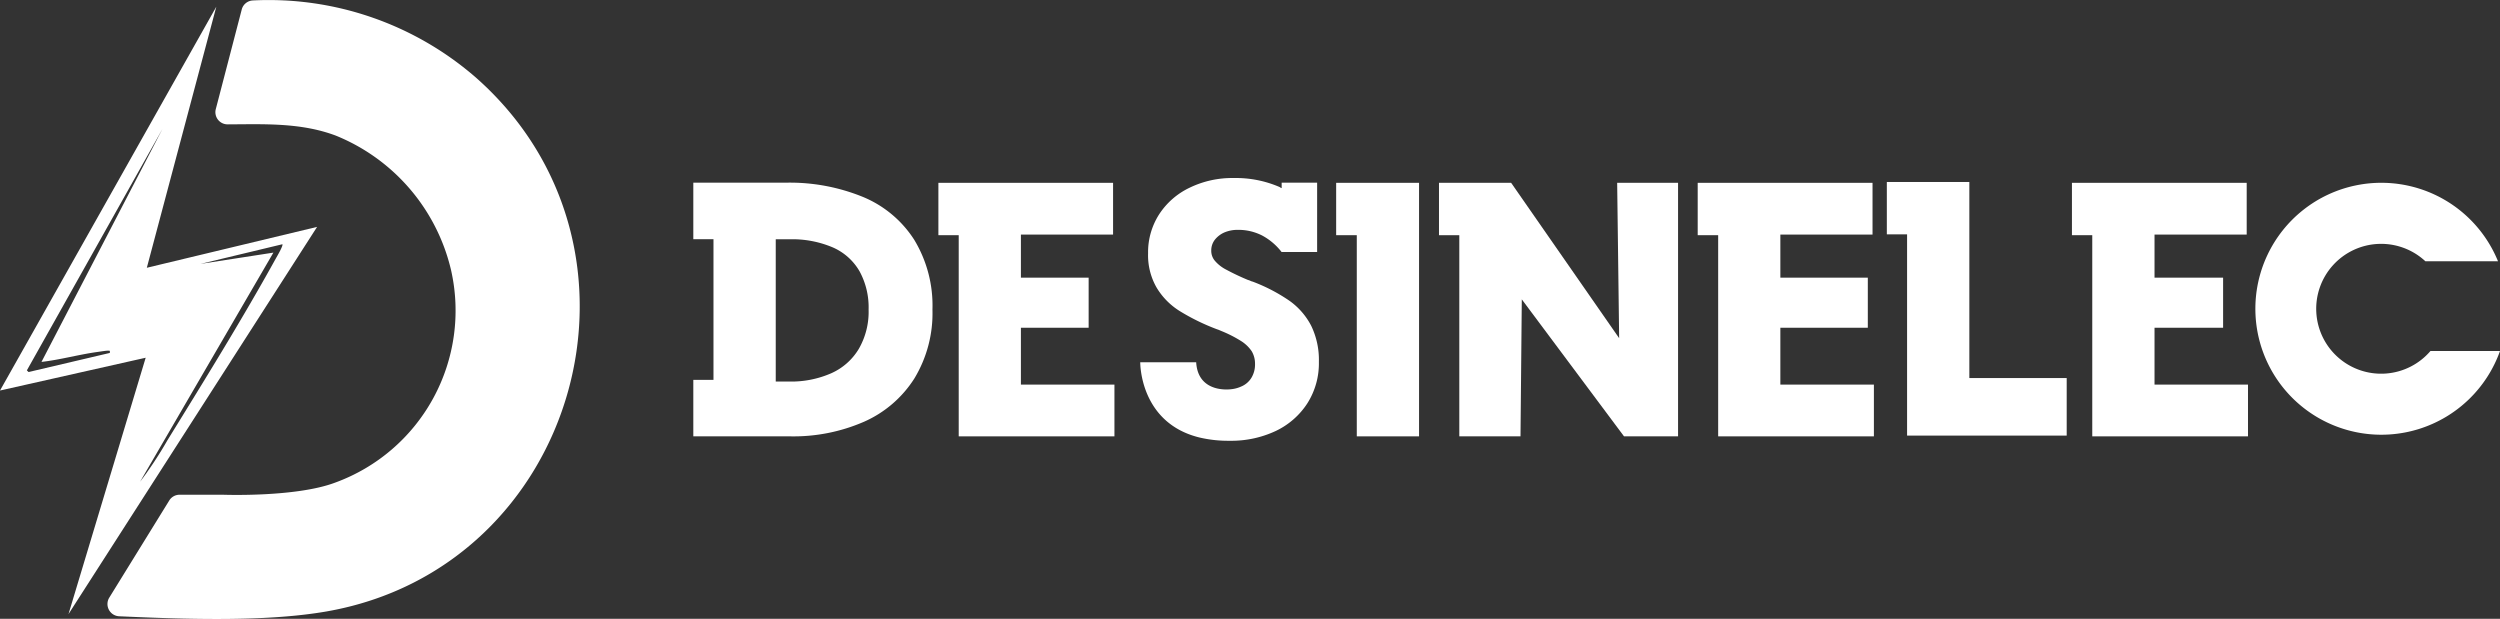
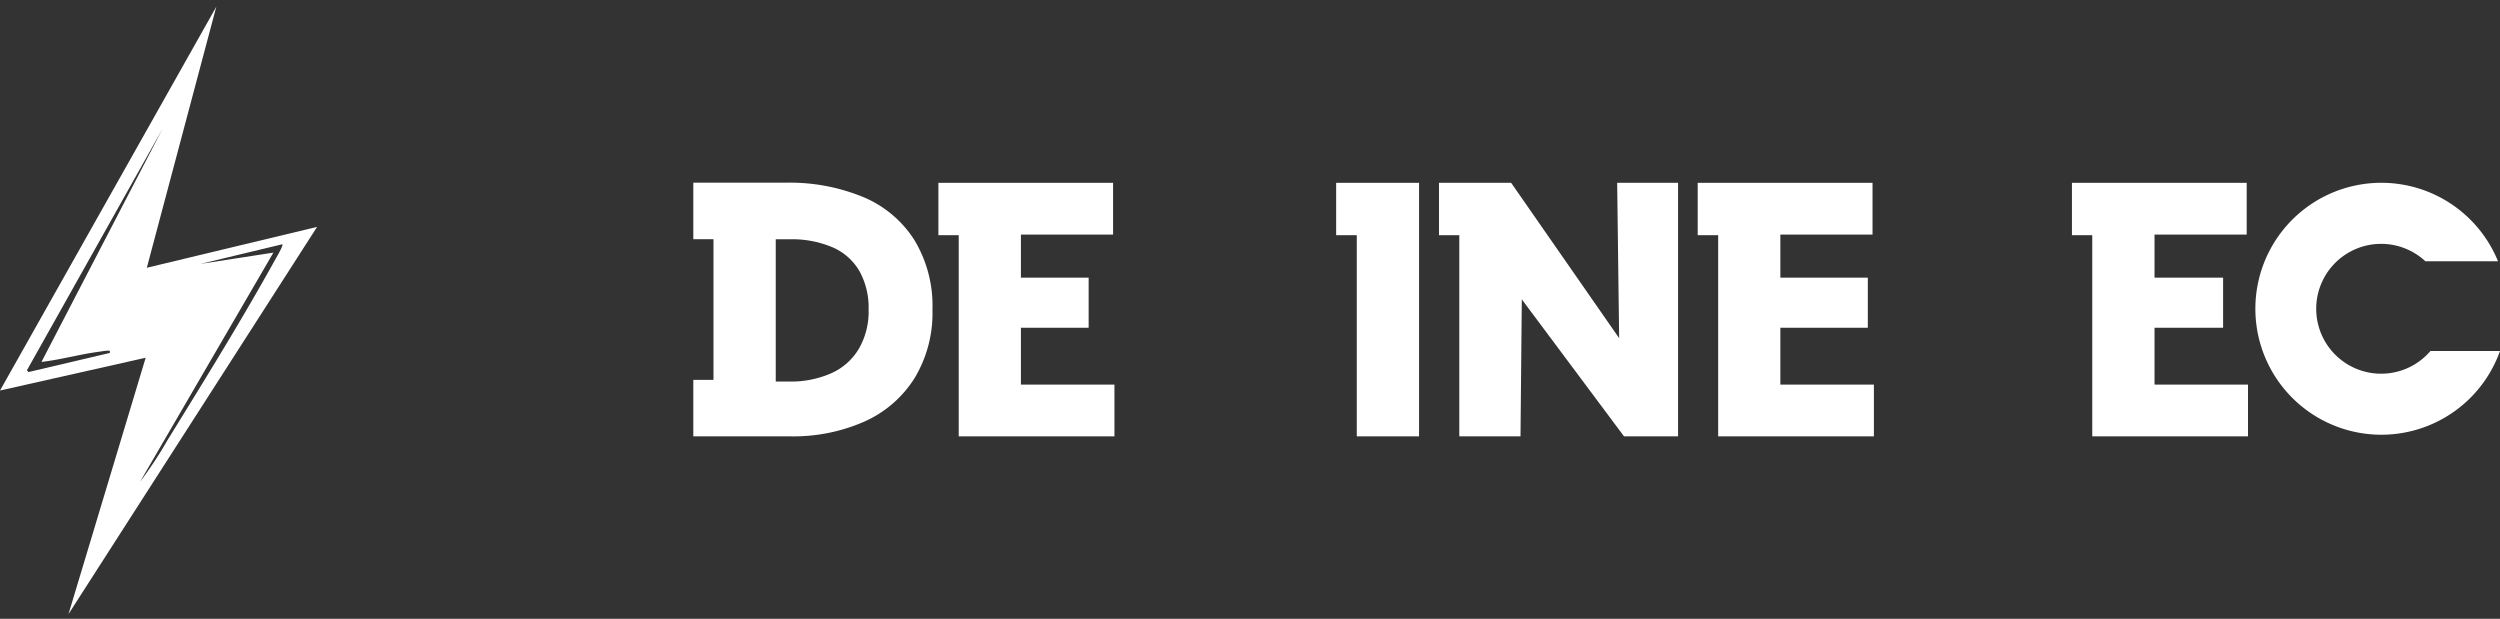
<svg xmlns="http://www.w3.org/2000/svg" viewBox="0 0 328.46 81.3">
  <rect x="0" y="0" width="328.46" height="81.3" fill="#333333" stroke="none" />
  <defs>
    <style>.cls-1{fill:#fff;}</style>
  </defs>
  <g id="Capa_2" data-name="Capa 2">
    <g id="Capa_1-2" data-name="Capa 1">
-       <path class="cls-1" d="M44,63.42A24.06,24.06,0,0,0,59.26,35.48,25.32,25.32,0,0,0,44.1,17.81c-4.59-1.72-9.38-1.49-14.19-1.47a1.6,1.6,0,0,1-1.56-2L31.76,1.25A1.59,1.59,0,0,1,33.2.06,41.47,41.47,0,0,1,62.57,10.23C87.81,32.57,76,74.58,42.87,80.34c-8.13,1.41-18.85,1-27.18.63h0a1.61,1.61,0,0,1-1.34-2.44l7.91-12.81A1.59,1.59,0,0,1,23.59,65h5.7S38.83,65.36,44,63.42Z" />
      <path class="cls-1" d="M19.29,35.18l22.37-5.37L9,80.68,19.14,47,0,51.31,28.42.88ZM5.45,47.55l15.9-30.62L3.53,48.66l.22.22,10.68-2.51c0-.28.07-.3-.23-.3s-1,.12-1.45.18C10.31,46.59,7.9,47.27,5.45,47.55ZM37.1,32.09,26.35,34.67l9.57-1.48L18.4,63.3A51.48,51.48,0,0,0,22,57.84c4.8-7.78,9.83-15.9,14.24-23.88C36.4,33.68,37.24,32.25,37.1,32.09Z" />
      <path class="cls-1" d="M319.32,46.12a8.53,8.53,0,1,1-.66-11.79h9.54a16.55,16.55,0,1,0,.26,11.79Z" />
      <path class="cls-1" d="M120.1,31.48a14.65,14.65,0,0,0-6.73-5.61A25.39,25.39,0,0,0,103.29,24H91.09v7.43h2.65V49.91H91.09v7.42h12.73a23.2,23.2,0,0,0,9.7-1.92,15,15,0,0,0,6.61-5.68,16.53,16.53,0,0,0,2.38-9.06A16.66,16.66,0,0,0,120.1,31.48Zm-7.27,14.36a8,8,0,0,1-3.64,3.21,13.13,13.13,0,0,1-5.5,1.08h-1.77V31.44h1.77a13.58,13.58,0,0,1,5.76,1.08,7.54,7.54,0,0,1,3.49,3.14,9.88,9.88,0,0,1,1.18,5A9.74,9.74,0,0,1,112.83,45.84Z" />
      <polygon class="cls-1" points="134.13 50.53 134.13 43.06 143.03 43.06 143.03 36.48 134.13 36.48 134.13 30.82 146.24 30.82 146.24 24.02 127.26 24.02 125.96 24.02 123.29 24.02 123.29 30.9 125.96 30.9 125.96 57.33 146.42 57.33 146.42 50.53 134.13 50.53" />
      <polygon class="cls-1" points="179.57 24.02 178.26 24.02 175.55 24.02 175.55 30.9 178.26 30.9 178.26 57.33 186.44 57.33 186.44 24.02 179.57 24.02" />
      <polygon class="cls-1" points="212.47 24.02 212.73 44.43 198.54 24.02 193.02 24.02 191.73 24.02 189.06 24.02 189.06 30.9 191.73 30.9 191.73 57.33 199.77 57.33 199.94 39.33 213.37 57.33 220.47 57.33 220.47 24.02 212.47 24.02" />
      <polygon class="cls-1" points="233.91 50.53 233.91 43.06 245.4 43.06 245.4 36.48 233.91 36.48 233.91 30.82 246.02 30.82 246.02 24.02 227.05 24.02 225.74 24.02 223.05 24.02 223.05 30.9 225.74 30.9 225.74 57.33 246.2 57.33 246.2 50.53 233.91 50.53" />
-       <polygon class="cls-1" points="258.74 49.67 258.74 23.91 252.63 23.91 250.56 23.91 247.9 23.91 247.9 30.79 250.56 30.79 250.56 57.23 271.53 57.23 271.53 49.67 258.74 49.67" />
      <polygon class="cls-1" points="283.07 50.53 283.07 43.06 292.08 43.06 292.08 36.48 283.07 36.48 283.07 30.82 295.18 30.82 295.18 24.02 276.2 24.02 274.89 24.02 272.22 24.02 272.22 30.9 274.89 30.9 274.89 57.33 295.35 57.33 295.35 50.53 283.07 50.53" />
-       <path class="cls-1" d="M157.55,57.47a16.35,16.35,0,0,0,4,.44,13.76,13.76,0,0,0,6.05-1.28A10.1,10.1,0,0,0,171.76,53a9.79,9.79,0,0,0,1.52-5.46,10.29,10.29,0,0,0-1-4.72,9.24,9.24,0,0,0-2.89-3.32A22.66,22.66,0,0,0,164.58,37a1.25,1.25,0,0,1-.31-.11,1.85,1.85,0,0,0-.31-.11,31.35,31.35,0,0,1-2.85-1.35,4.87,4.87,0,0,1-1.48-1.15,2,2,0,0,1-.49-1.34,2.28,2.28,0,0,1,.47-1.44,3.28,3.28,0,0,1,1.23-.95,4.4,4.4,0,0,1,1.79-.35,6.84,6.84,0,0,1,3.21.75,8,8,0,0,1,2.54,2.16h4.67V24h-4.66v.71c-.1,0-.2-.11-.3-.15a14.48,14.48,0,0,0-6-1.17,12.82,12.82,0,0,0-5.81,1.28,9.78,9.78,0,0,0-4,3.51,9.21,9.21,0,0,0-1.44,5.1,8.52,8.52,0,0,0,1.11,4.49,9.22,9.22,0,0,0,3,3.07,28.22,28.22,0,0,0,4.86,2.39l.31.11.35.15a16.27,16.27,0,0,1,2.61,1.33,4.7,4.7,0,0,1,1.37,1.32,3.19,3.19,0,0,1,.44,1.68,3.36,3.36,0,0,1-.47,1.81,2.86,2.86,0,0,1-1.34,1.15,4.19,4.19,0,0,1-1.36.36s-4.32.62-4.56-3.54h-7.35S149.7,55.52,157.55,57.47Z" />
    </g>
  </g>
</svg>